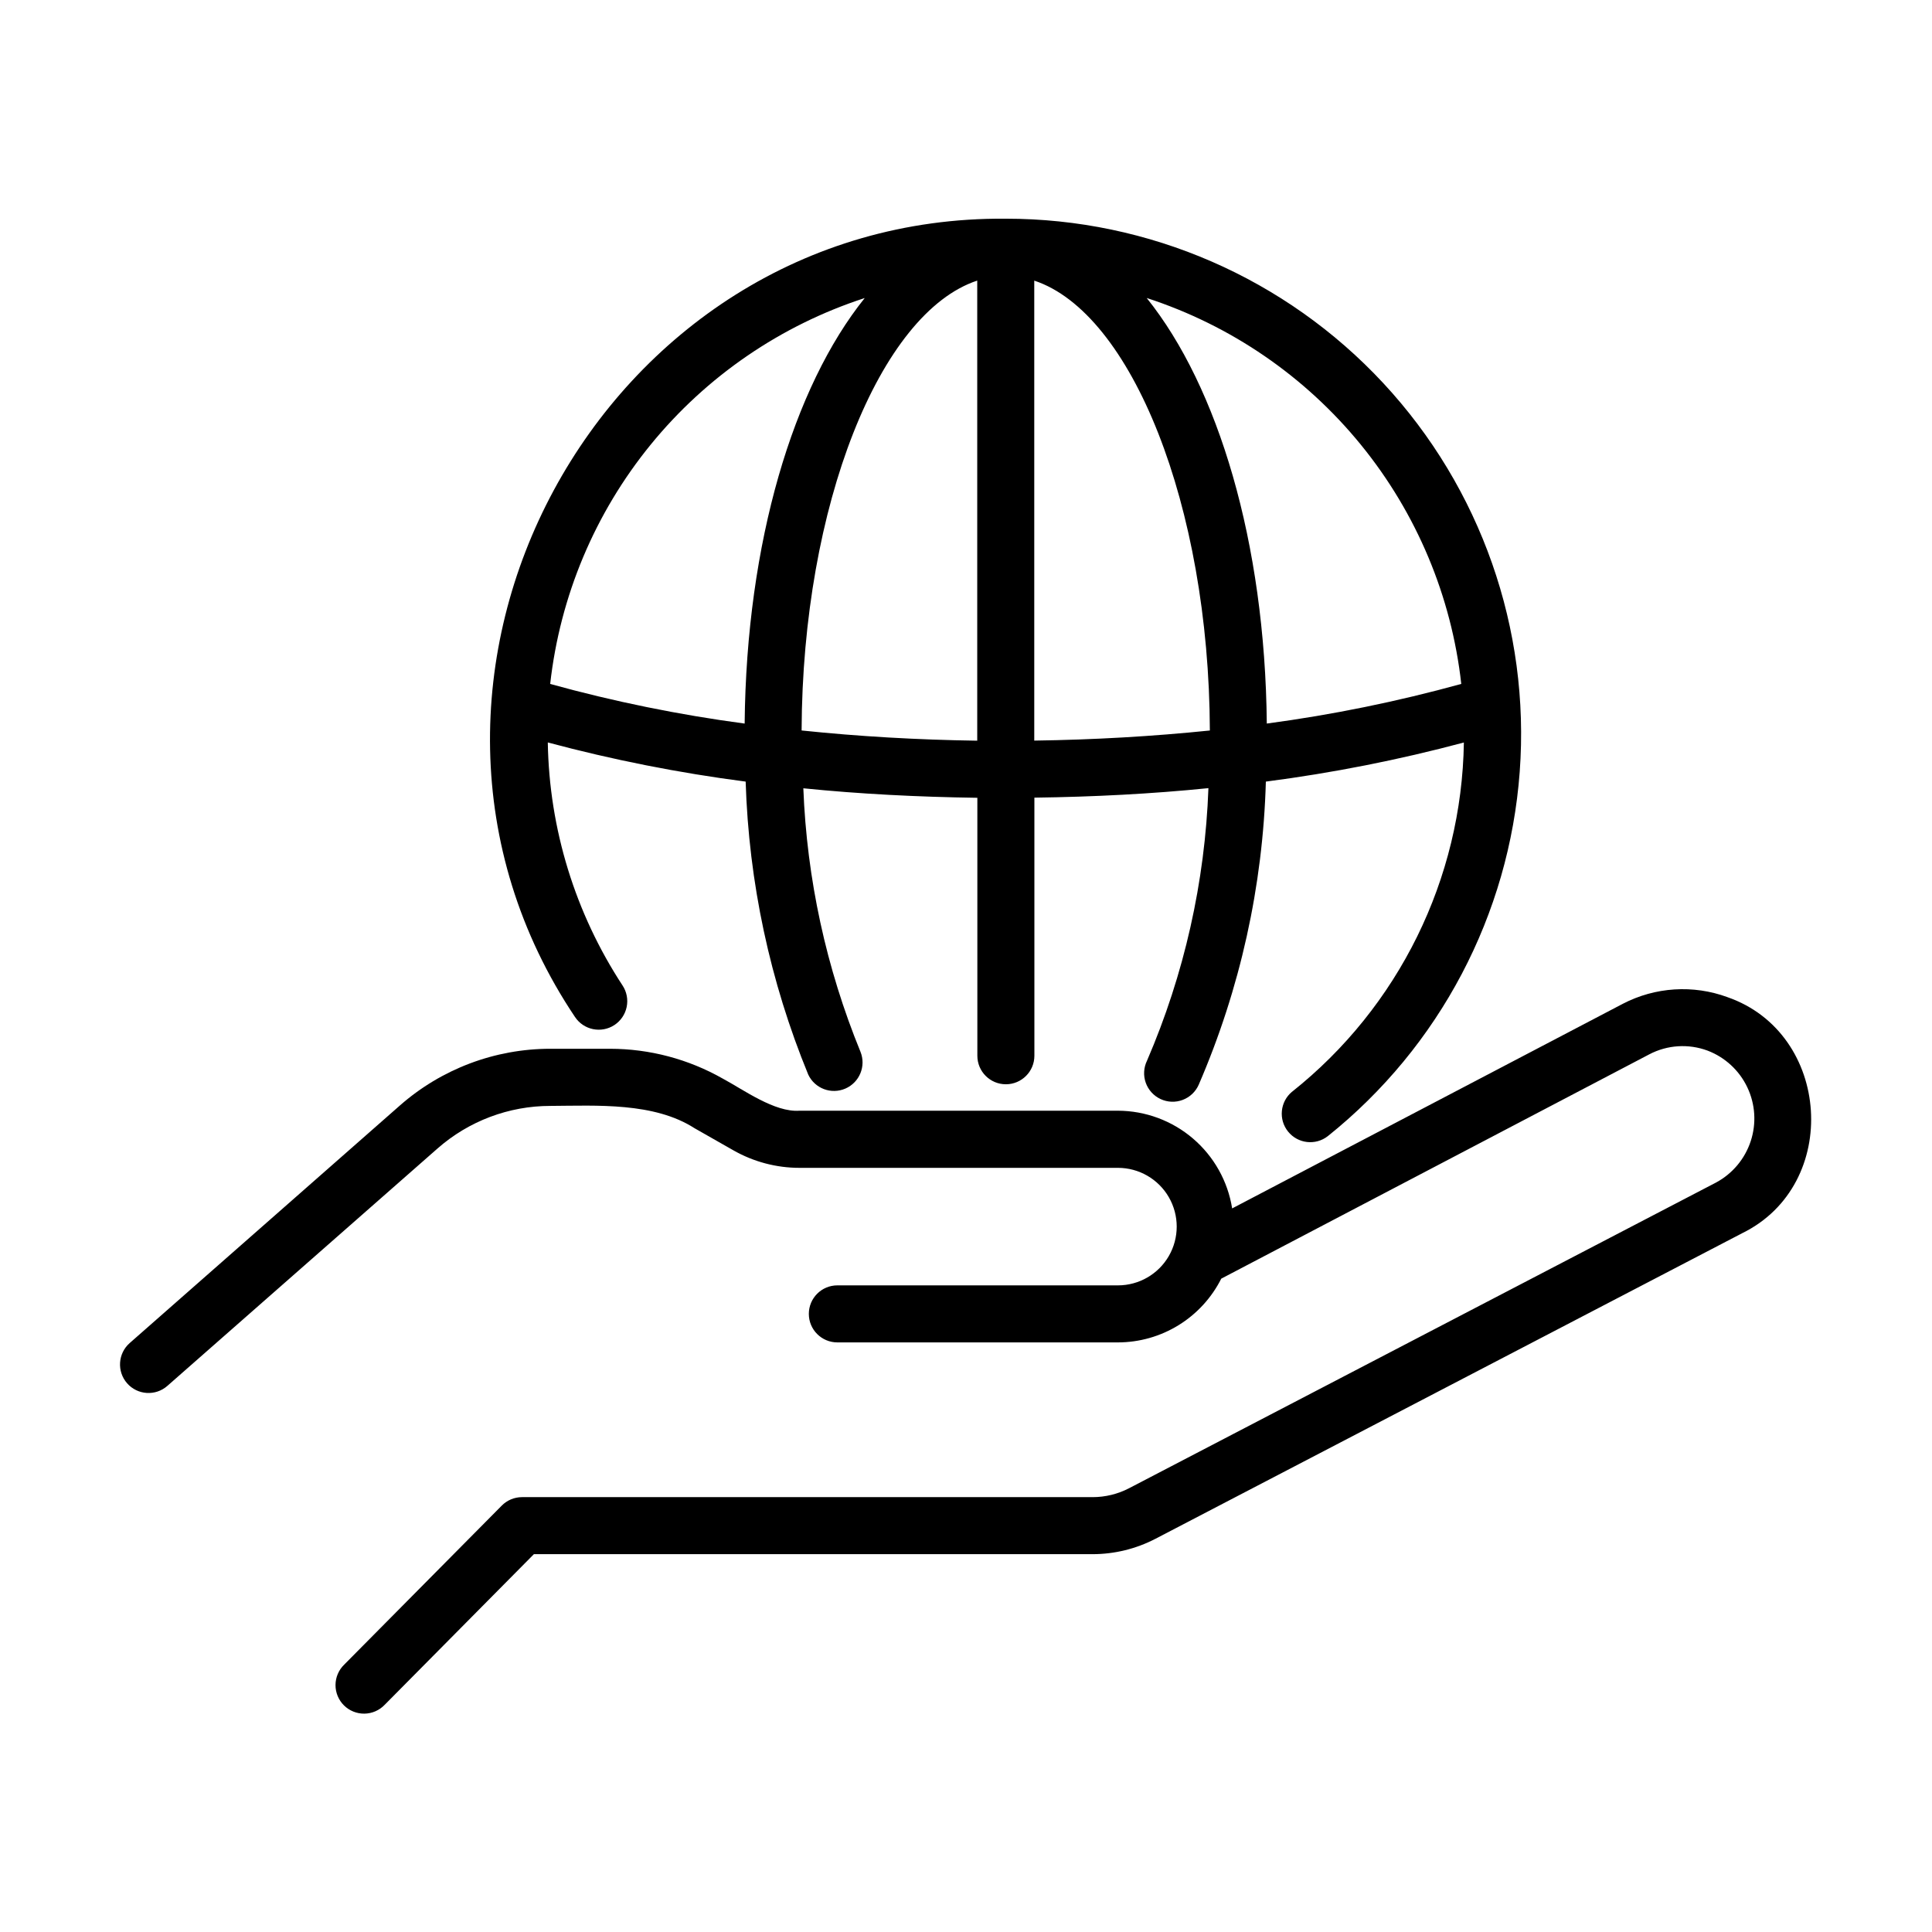
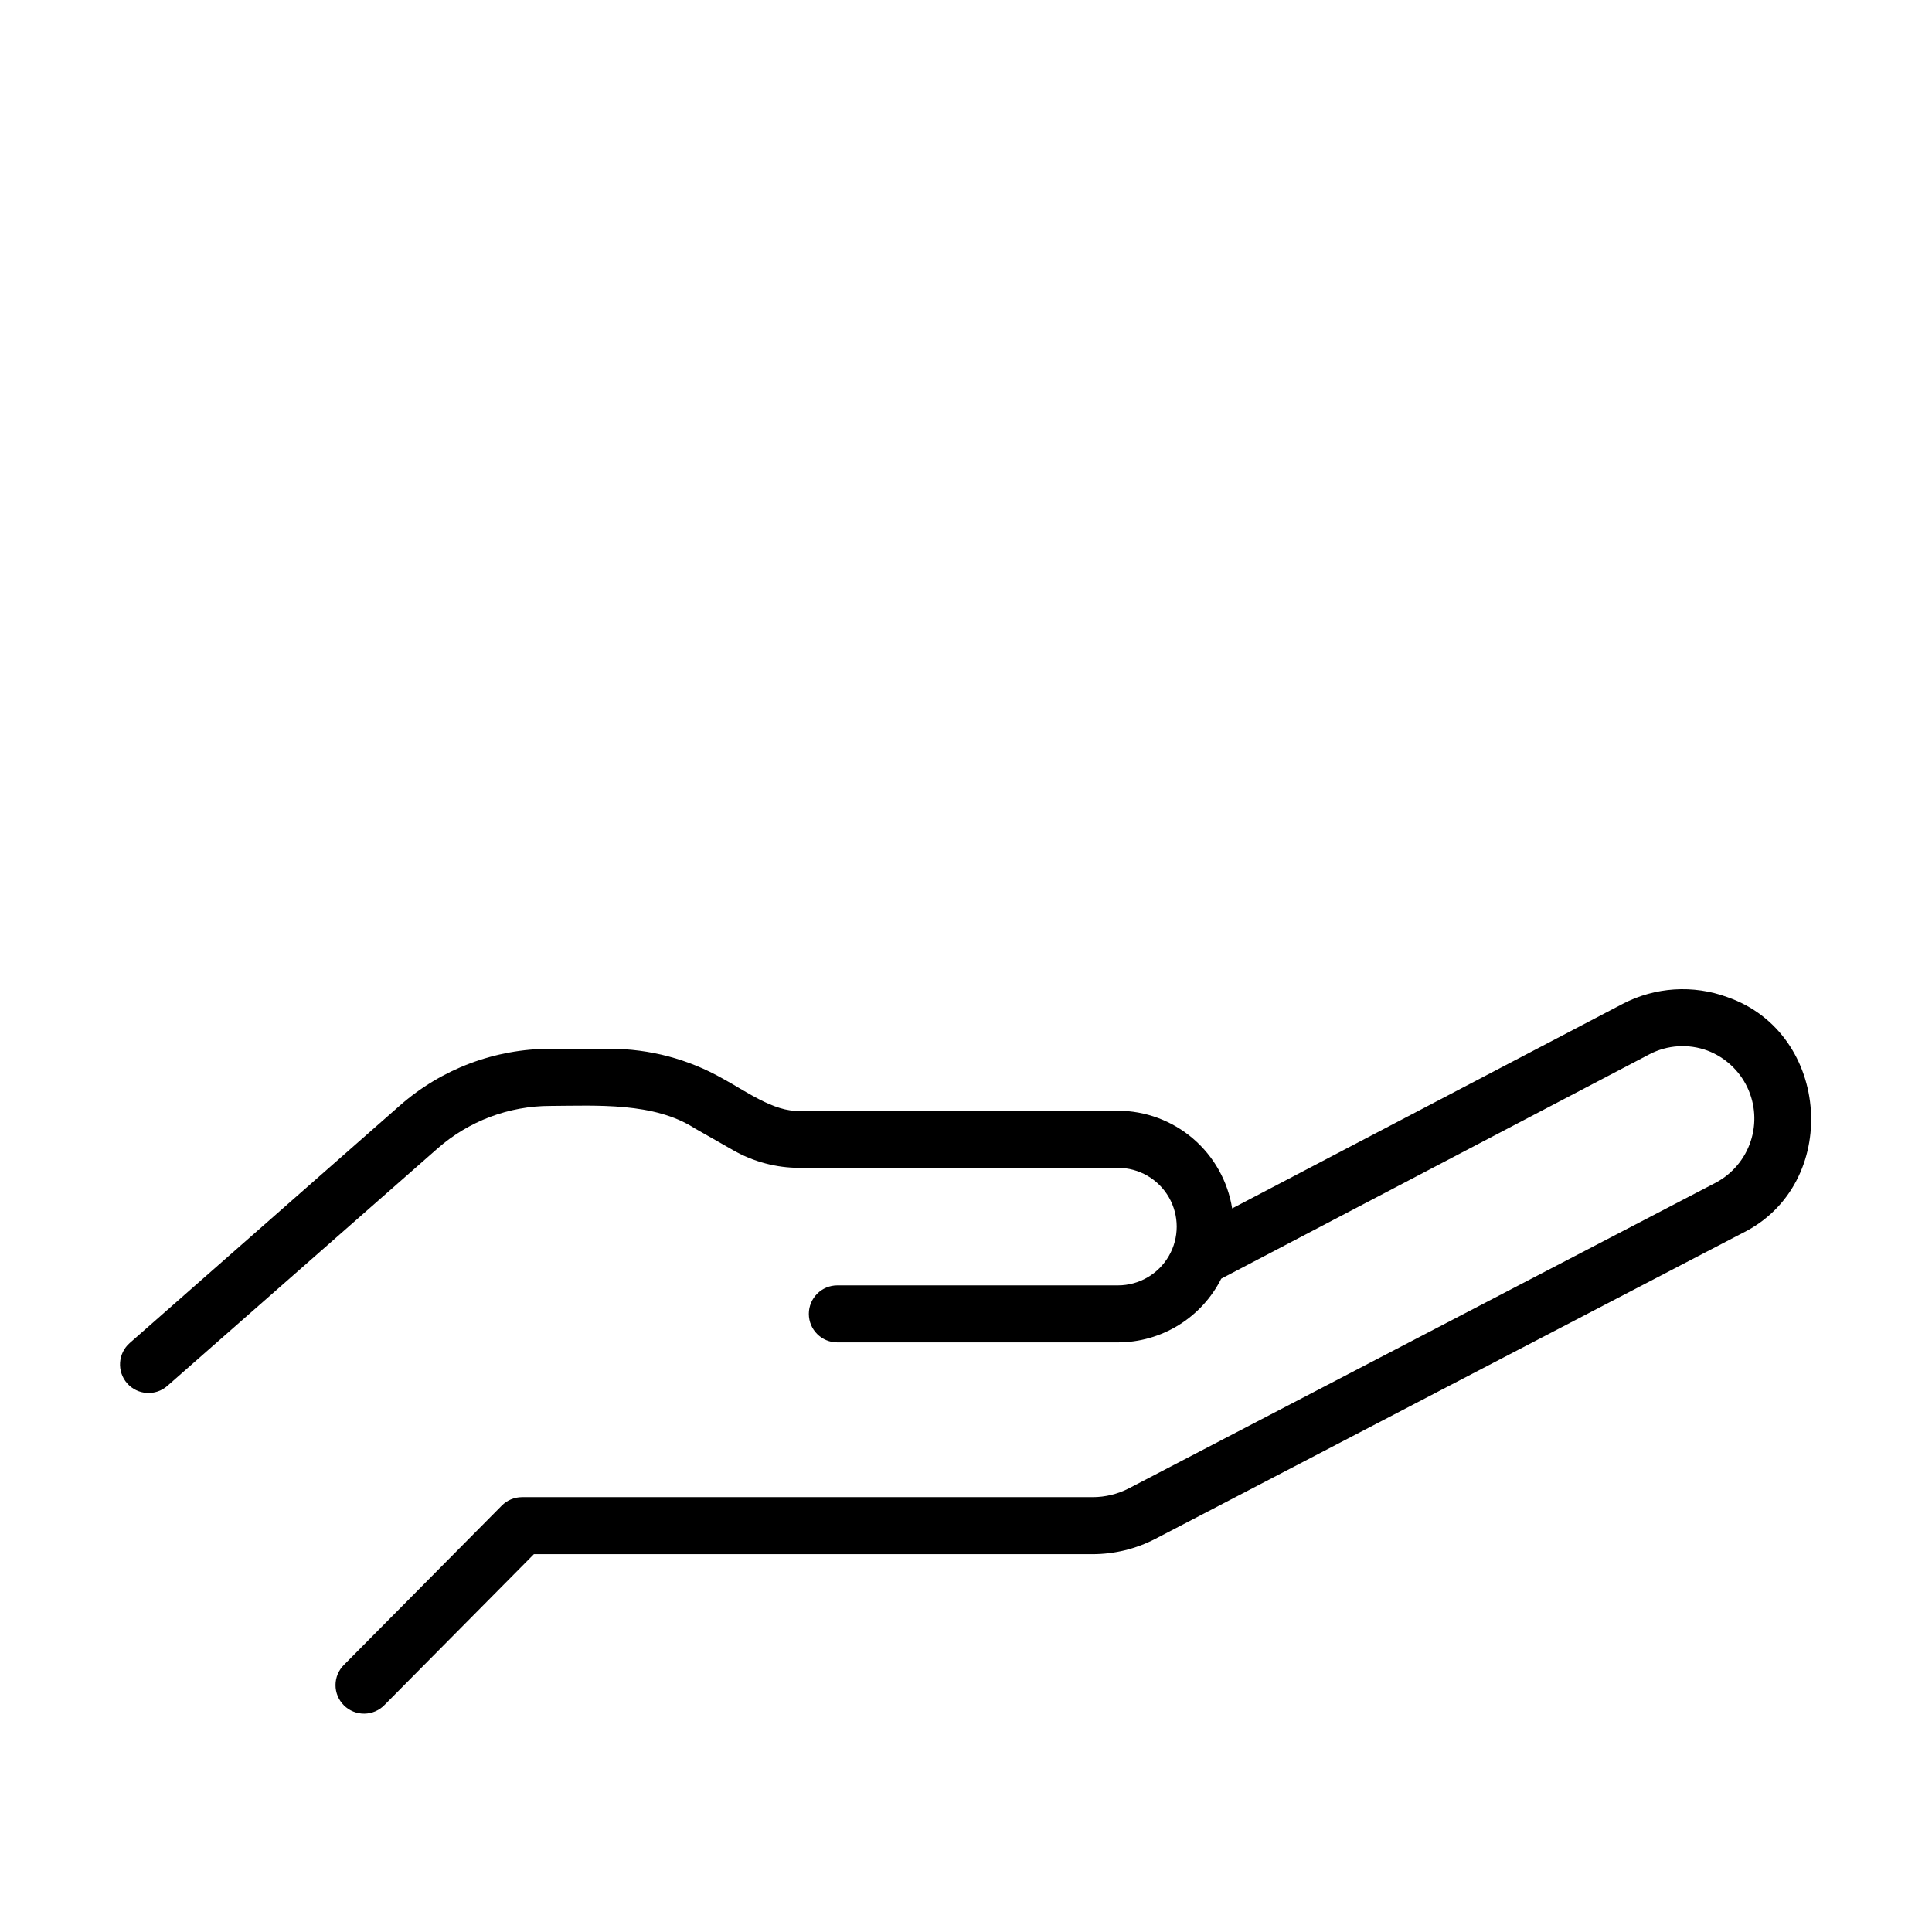
<svg xmlns="http://www.w3.org/2000/svg" fill="#000000" width="800px" height="800px" version="1.1" viewBox="144 144 512 512">
  <g>
    <path d="m601.78 408.25c-9.07-3.332-19.129-2.691-27.707 1.762l-103.54 54.23c-1.148-7.207-4.828-13.77-10.375-18.512-5.547-4.746-12.602-7.359-19.898-7.379h-84.402c-6.602 0.469-14.773-5.543-20.309-8.504-9.113-5.18-19.41-7.906-29.891-7.91h-15.801c-14.691-0.004-28.883 5.348-39.91 15.055l-71.574 62.93c-3.133 2.754-3.441 7.531-0.688 10.668 2.754 3.133 7.527 3.445 10.664 0.688l71.594-62.91c8.27-7.277 18.91-11.293 29.93-11.289 12.289-0.066 27.449-1.008 38.219 5.93l10.289 5.856c5.328 3.031 11.355 4.629 17.492 4.629h84.398c5.562 0 10.703 2.969 13.484 7.785 2.781 4.82 2.781 10.754 0 15.574-2.781 4.816-7.922 7.785-13.484 7.785h-74.363c-4.176 0-7.559 3.383-7.559 7.559 0 4.172 3.383 7.555 7.559 7.555h74.363c5.68-0.008 11.246-1.59 16.078-4.574 4.832-2.984 8.742-7.25 11.297-12.32l113.43-59.445c4.781-2.512 10.41-2.867 15.473-0.977 4.617 1.766 8.379 5.242 10.504 9.711 2.125 4.465 2.449 9.574 0.906 14.273-1.543 4.699-4.832 8.625-9.188 10.965l-155.56 81.016c-2.984 1.547-6.293 2.356-9.652 2.359h-151.22c-2.016 0-3.949 0.809-5.367 2.242l-41.781 42.168c-1.449 1.414-2.269 3.352-2.277 5.379-0.008 2.027 0.801 3.973 2.238 5.398 1.441 1.426 3.391 2.211 5.418 2.188 2.027-0.027 3.957-0.867 5.359-2.328l39.559-39.934h148.07c5.785-0.008 11.488-1.402 16.625-4.066l155.57-81.023c26.199-12.883 23.516-53.02-3.981-62.531z" />
-     <path d="m486.38 433.34c-3.156 2.648-3.613 7.336-1.027 10.539 2.59 3.207 7.269 3.75 10.52 1.219 29.645-23.715 48.074-58.703 50.867-96.562 2.797-37.863-10.301-75.176-36.145-102.99-25.844-27.809-62.098-43.605-100.06-43.59-107.43-0.898-173.93 122.32-114.18 211.52v-0.004c2.293 3.492 6.977 4.461 10.469 2.172 1.676-1.102 2.844-2.824 3.25-4.785 0.406-1.965 0.02-4.008-1.082-5.684-12.566-19.164-19.441-41.5-19.82-64.418 17.23 4.613 34.746 8.078 52.434 10.375 0.828 26.672 6.449 52.977 16.59 77.656 1.746 3.691 6.109 5.324 9.852 3.691 3.742-1.633 5.512-5.945 3.992-9.734-9.094-22.215-14.223-45.855-15.148-69.84 14.914 1.512 30.359 2.297 46.117 2.519v68.363c0 4.172 3.383 7.555 7.559 7.555 4.172 0 7.555-3.383 7.555-7.555v-68.402c15.754-0.207 31.199-1.008 46.117-2.519h0.004c-0.902 24.871-6.418 49.363-16.27 72.219-0.895 1.824-1.016 3.934-0.34 5.848 0.68 1.914 2.098 3.477 3.941 4.332 1.84 0.859 3.953 0.938 5.852 0.219 1.902-0.719 3.434-2.168 4.25-4.027 10.98-25.402 17.016-52.664 17.789-80.324 17.703-2.297 35.234-5.758 52.477-10.363-0.547 36.125-17.266 70.102-45.555 92.574zm-145.04-97.586c-17.398-2.32-34.617-5.828-51.535-10.5 2.598-23.254 11.844-45.27 26.625-63.406 14.785-18.141 34.48-31.633 56.734-38.867-18.918 23.531-31.355 64.738-31.824 112.77zm61.637 4.535c-15.809-0.227-31.422-1.125-46.543-2.707 0.223-59.676 20.773-110.73 46.543-119.22zm15.113 0v-121.92c25.762 8.496 46.316 59.547 46.535 119.22-15.125 1.555-30.738 2.457-46.535 2.676zm61.625-4.535c-0.465-48.031-12.906-89.238-31.824-112.78 22.254 7.231 41.953 20.727 56.738 38.863 14.781 18.137 24.027 40.152 26.625 63.41-16.922 4.668-34.141 8.18-51.539 10.504z" />
  </g>
</svg>